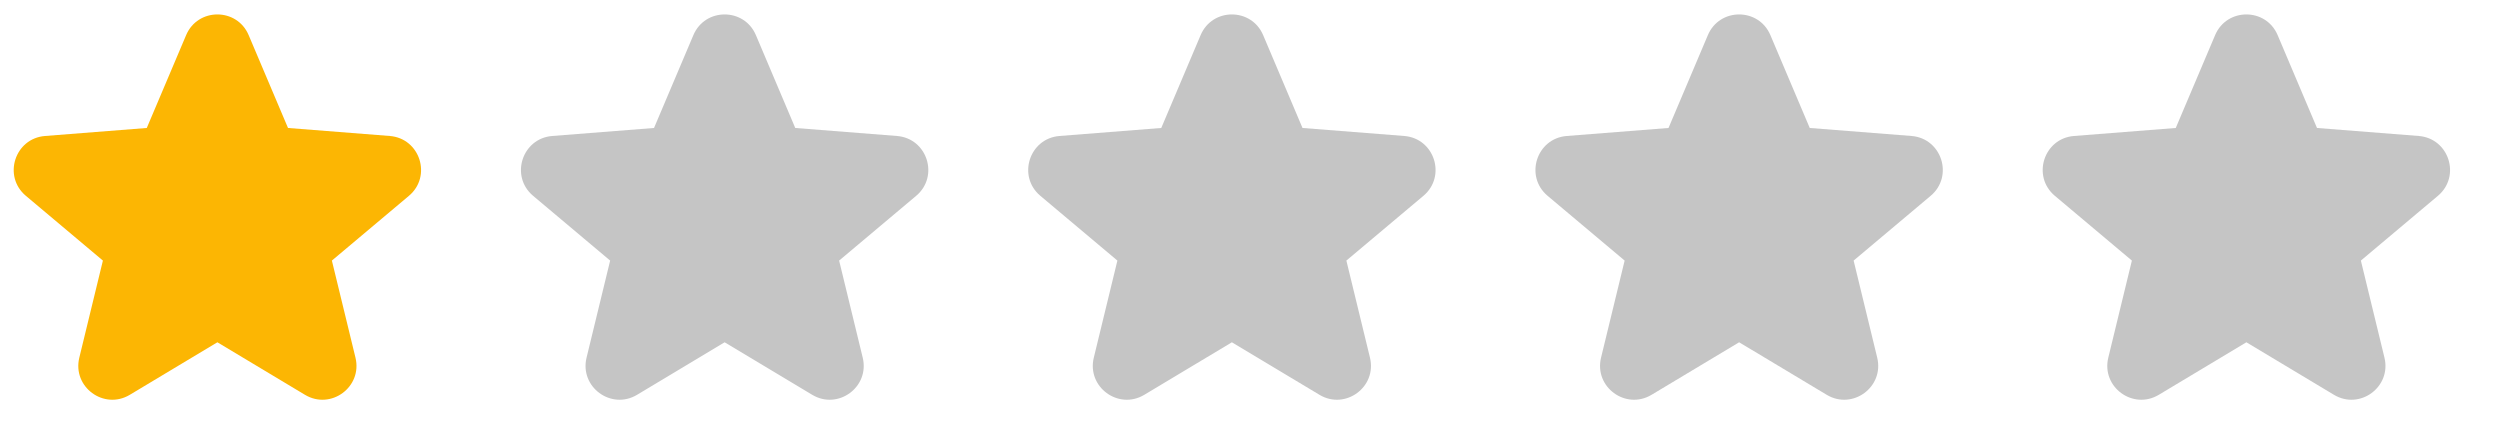
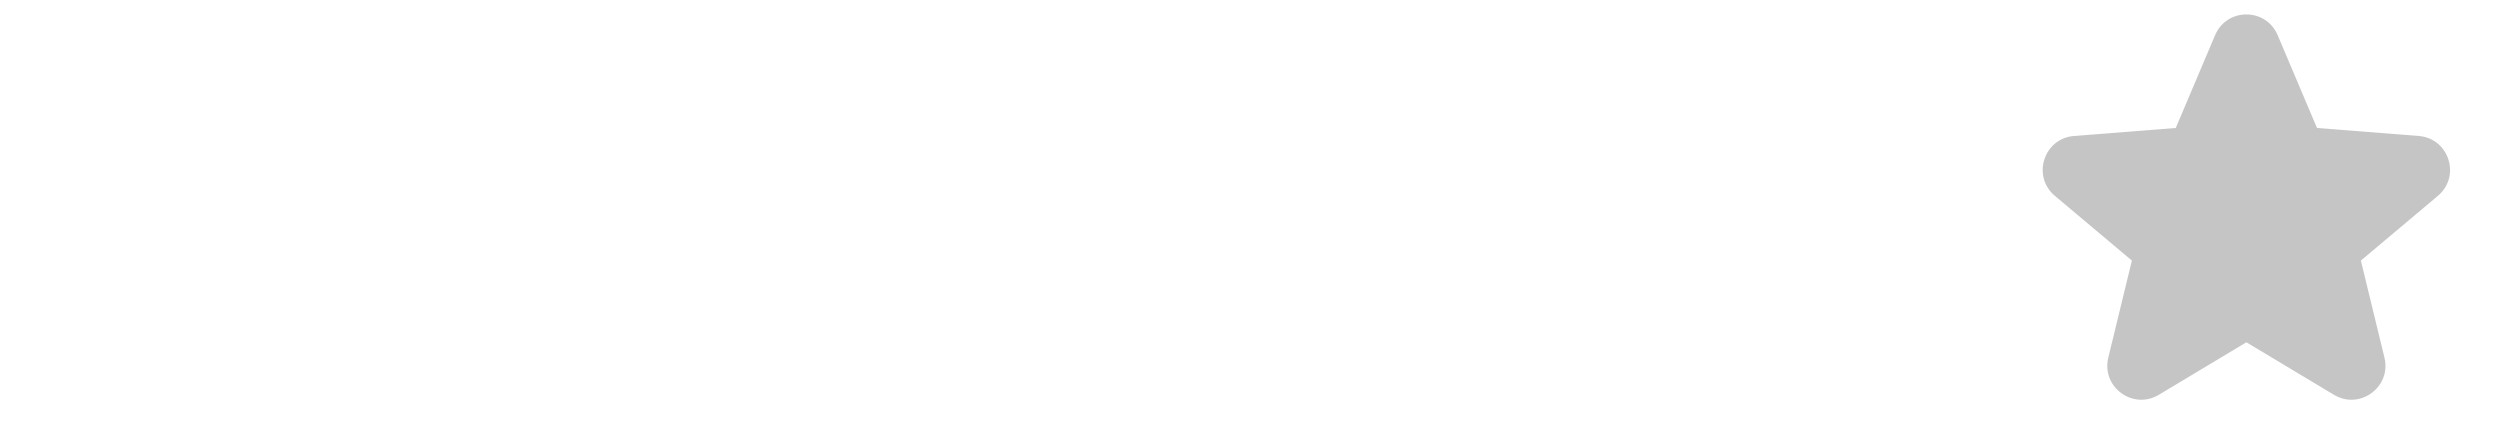
<svg xmlns="http://www.w3.org/2000/svg" width="69" height="12" viewBox="0 0 69 12" fill="none">
-   <path d="M6.863 0.97C6.54 0.208 5.46 0.208 5.137 0.97L4.051 3.532L1.244 3.753C0.407 3.819 0.072 4.866 0.714 5.405L2.84 7.192L2.189 9.871C1.992 10.68 2.868 11.324 3.582 10.897L6 9.447L8.418 10.897C9.132 11.324 10.008 10.68 9.811 9.871L9.16 7.192L11.286 5.405C11.928 4.866 11.593 3.819 10.757 3.753L7.949 3.532L6.863 0.97Z" fill="#FCB603" />
-   <path d="M20.863 0.97C20.54 0.208 19.46 0.208 19.137 0.97L18.051 3.532L15.243 3.753C14.407 3.819 14.072 4.866 14.714 5.405L16.84 7.192L16.189 9.871C15.992 10.68 16.868 11.324 17.582 10.897L20 9.447L22.418 10.897C23.132 11.324 24.008 10.68 23.811 9.871L23.16 7.192L25.286 5.405C25.928 4.866 25.593 3.819 24.756 3.753L21.949 3.532L20.863 0.97Z" fill="black" fill-opacity="0.23" />
-   <path d="M34.863 0.97C34.54 0.208 33.46 0.208 33.137 0.97L32.051 3.532L29.244 3.753C28.407 3.819 28.072 4.866 28.714 5.405L30.84 7.192L30.189 9.871C29.992 10.68 30.868 11.324 31.582 10.897L34 9.447L36.418 10.897C37.132 11.324 38.008 10.68 37.811 9.871L37.16 7.192L39.286 5.405C39.928 4.866 39.593 3.819 38.757 3.753L35.949 3.532L34.863 0.97Z" fill="black" fill-opacity="0.23" />
-   <path d="M48.863 0.97C48.54 0.208 47.46 0.208 47.137 0.97L46.051 3.532L43.243 3.753C42.407 3.819 42.072 4.866 42.714 5.405L44.84 7.192L44.189 9.871C43.992 10.68 44.868 11.324 45.582 10.897L48 9.447L50.418 10.897C51.132 11.324 52.008 10.68 51.811 9.871L51.16 7.192L53.286 5.405C53.928 4.866 53.593 3.819 52.757 3.753L49.949 3.532L48.863 0.97Z" fill="black" fill-opacity="0.23" />
-   <path d="M62.863 0.97C62.54 0.208 61.46 0.208 61.137 0.97L60.051 3.532L57.243 3.753C56.407 3.819 56.072 4.866 56.714 5.405L58.84 7.192L58.189 9.871C57.992 10.68 58.868 11.324 59.582 10.897L62 9.447L64.418 10.897C65.132 11.324 66.008 10.68 65.811 9.871L65.16 7.192L67.286 5.405C67.928 4.866 67.593 3.819 66.757 3.753L63.949 3.532L62.863 0.97Z" fill="black" fill-opacity="0.23" />
+   <path d="M62.863 0.97C62.54 0.208 61.46 0.208 61.137 0.97L60.051 3.532L57.243 3.753C56.407 3.819 56.072 4.866 56.714 5.405L58.84 7.192L58.189 9.871C57.992 10.68 58.868 11.324 59.582 10.897L62 9.447L64.418 10.897C65.132 11.324 66.008 10.68 65.811 9.871L65.16 7.192L67.286 5.405C67.928 4.866 67.593 3.819 66.757 3.753L63.949 3.532Z" fill="black" fill-opacity="0.23" />
</svg>